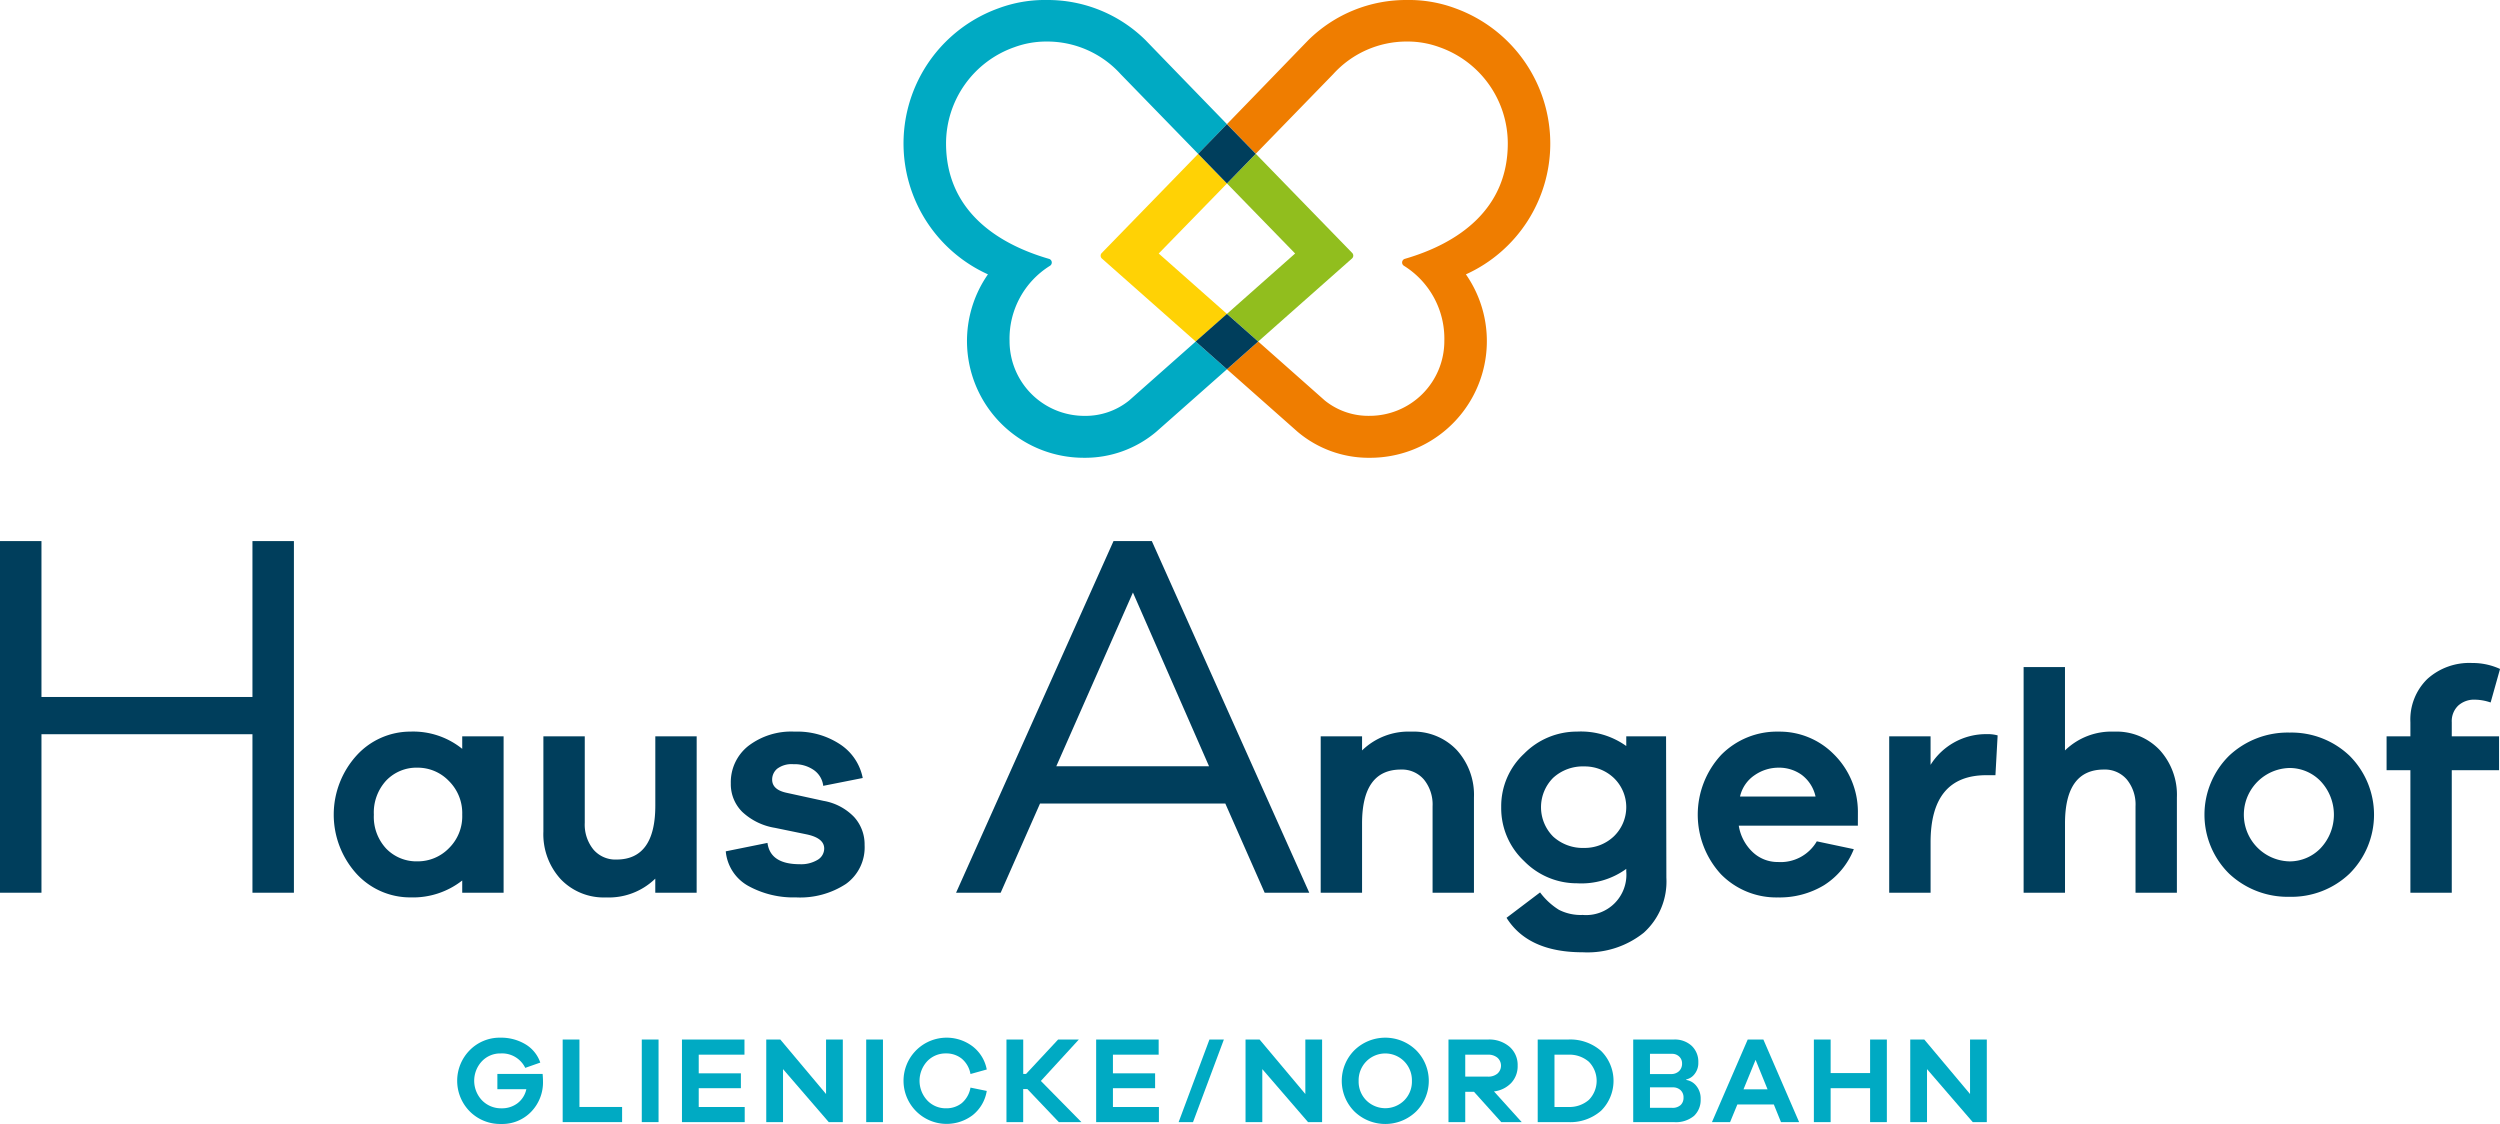
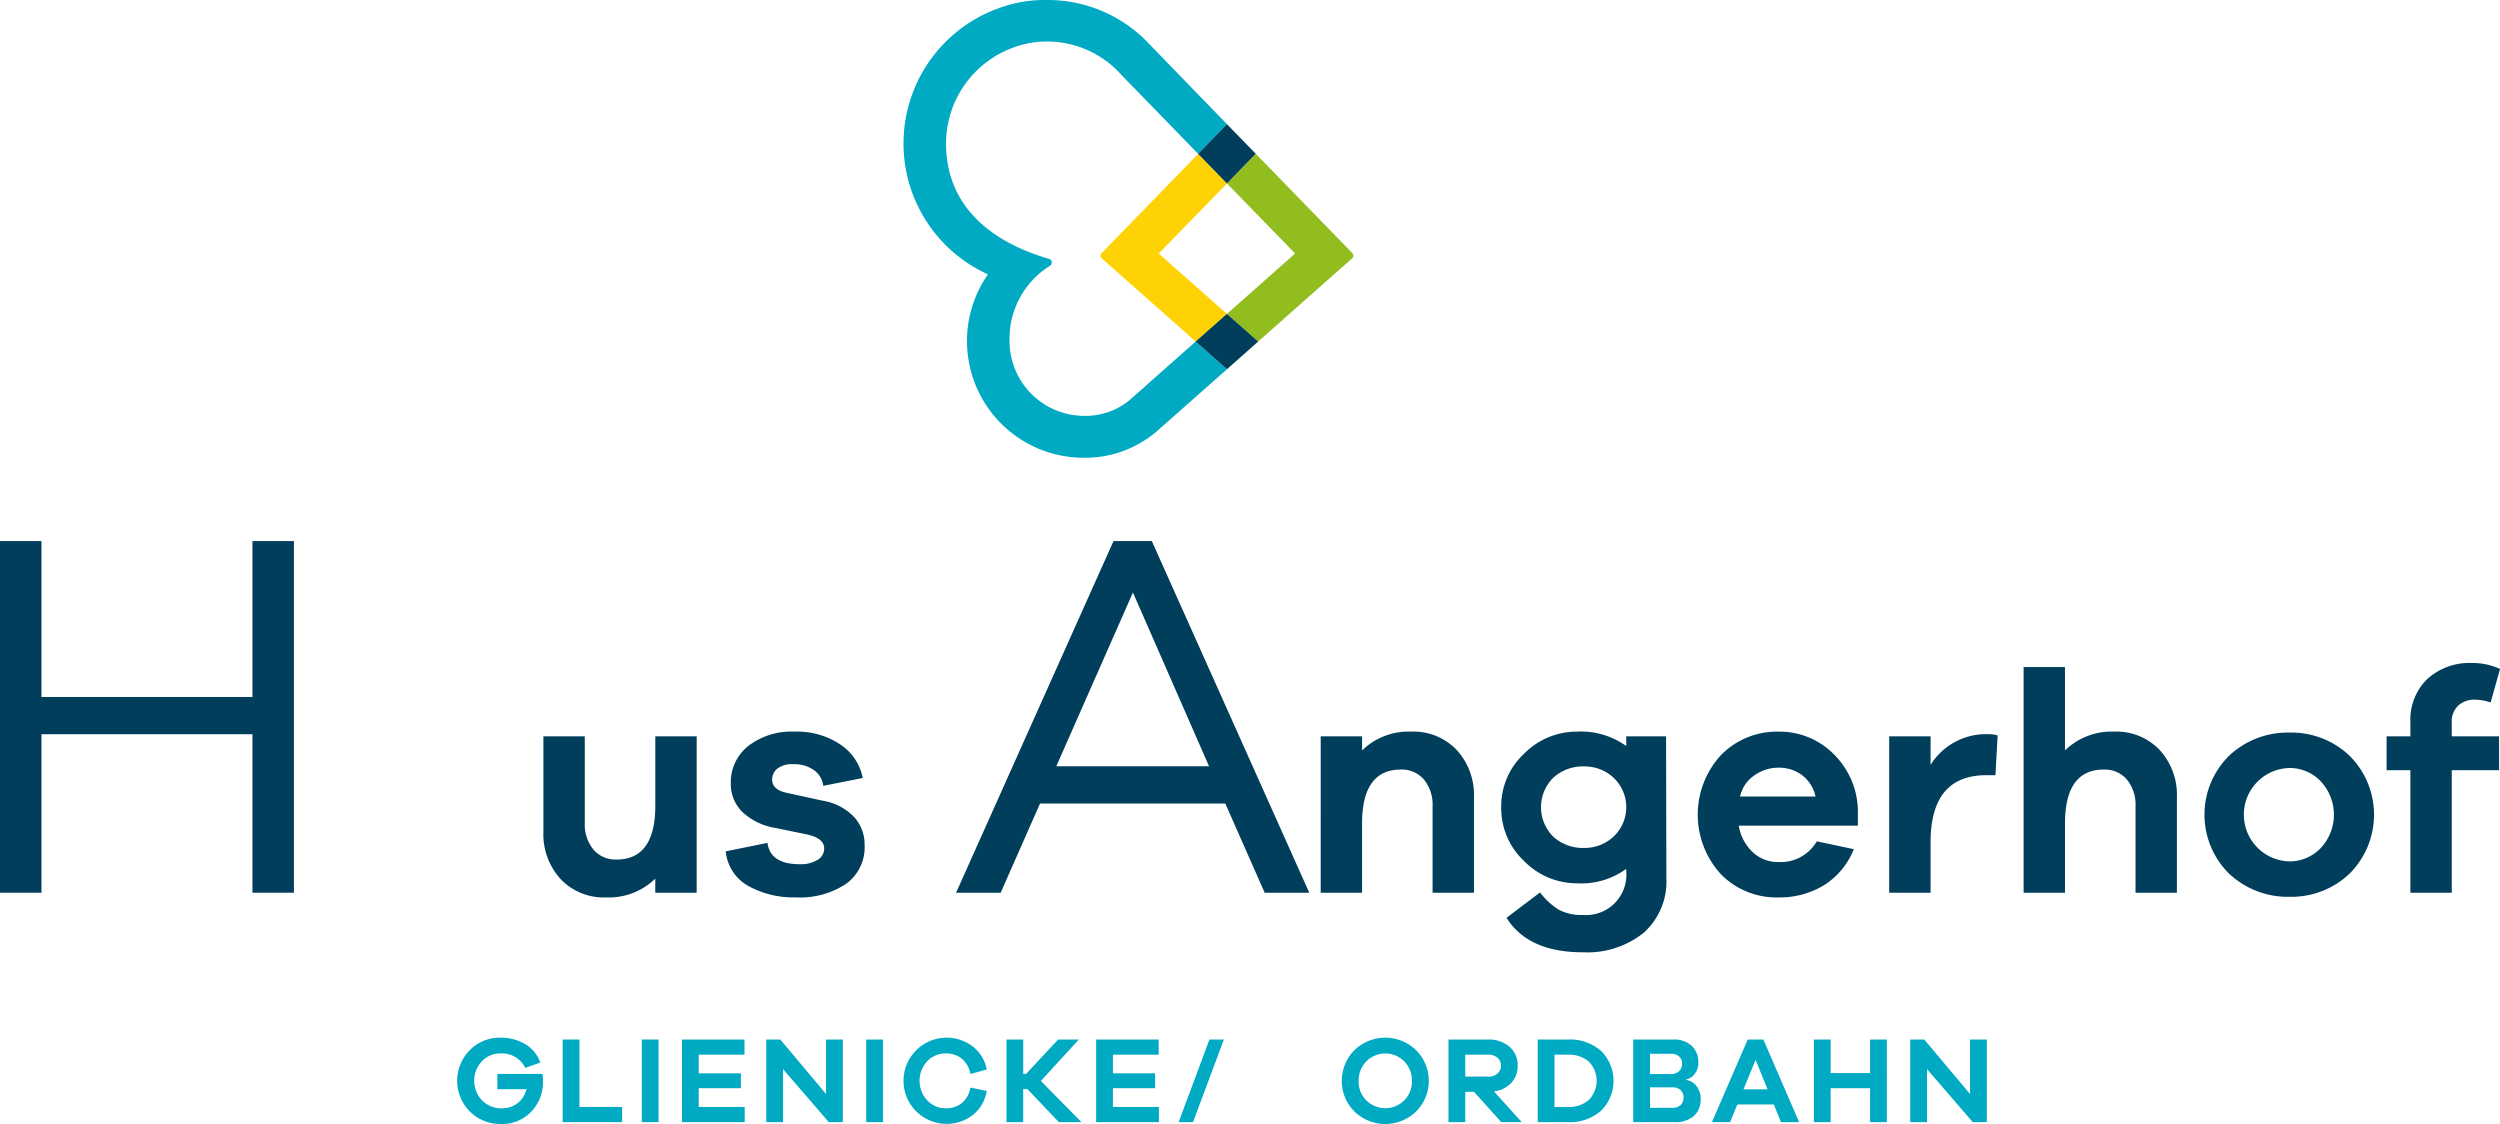
<svg xmlns="http://www.w3.org/2000/svg" viewBox="0 0 331.071 148.846">
  <defs>
    <style>
      .a {
        fill: #003e5c;
      }

      .b {
        fill: #00aac3;
      }

      .c {
        fill: #ffd205;
      }

      .d {
        fill: #ef7d00;
      }

      .e {
        fill: #91be1e;
      }
    </style>
  </defs>
  <title>4014 angerhof_Z_RGB</title>
  <g>
    <g>
      <path class="a" d="M45.038,118.222h-5.49V97.232H11.607v20.99H6.116V71.655h5.491V92.3H39.548V71.655h5.49Z" transform="translate(-6.116)" />
-       <path class="a" d="M72.807,118.222H67.328V116.6a10.563,10.563,0,0,1-6.848,2.241,9.638,9.638,0,0,1-7.138-3.113,11.667,11.667,0,0,1,.02-15.709,9.635,9.635,0,0,1,7.118-3.134,10.335,10.335,0,0,1,6.848,2.283v-1.66h5.479Zm-7.264-5.872a5.926,5.926,0,0,0,1.785-4.462,5.991,5.991,0,0,0-1.785-4.482,5.706,5.706,0,0,0-4.108-1.744,5.542,5.542,0,0,0-4.171,1.7,6.246,6.246,0,0,0-1.64,4.524,6.172,6.172,0,0,0,1.64,4.5,5.574,5.574,0,0,0,4.171,1.681A5.744,5.744,0,0,0,65.543,112.35Z" transform="translate(-6.116)" />
      <path class="a" d="M98.372,118.222H92.894v-1.867a8.814,8.814,0,0,1-6.517,2.49,7.877,7.877,0,0,1-6.018-2.428,8.813,8.813,0,0,1-2.283-6.288V97.512h5.479v11.455A5.231,5.231,0,0,0,84.7,112.5a3.823,3.823,0,0,0,3.051,1.328q5.146,0,5.147-7.139V97.512h5.478Z" transform="translate(-6.116)" />
      <path class="a" d="M107.752,111.623q.372,2.823,4.274,2.823a4.225,4.225,0,0,0,2.367-.581,1.742,1.742,0,0,0,.871-1.495q0-1.37-2.284-1.867l-4.232-.872a8.265,8.265,0,0,1-4.338-2.117,5.166,5.166,0,0,1-1.514-3.776,6.117,6.117,0,0,1,2.3-4.939,9.352,9.352,0,0,1,6.163-1.91,10.268,10.268,0,0,1,6.039,1.7,6.911,6.911,0,0,1,2.968,4.441l-5.23,1.038a2.973,2.973,0,0,0-1.224-2.076,4.436,4.436,0,0,0-2.719-.788,3.167,3.167,0,0,0-2.158.6,1.871,1.871,0,0,0-.664,1.432q0,1.328,1.868,1.743l4.939,1.079a7.349,7.349,0,0,1,4.047,2.137,5.391,5.391,0,0,1,1.389,3.715,5.958,5.958,0,0,1-2.469,5.146,11.072,11.072,0,0,1-6.62,1.785,12.378,12.378,0,0,1-6.308-1.515,5.835,5.835,0,0,1-2.989-4.586Z" transform="translate(-6.116)" />
      <path class="a" d="M173.594,118.222l-5.213-11.815H143.846l-5.213,11.815h-5.907l20.85-46.567h5.074L179.5,118.222ZM156.148,78.466,146,101.472h20.226Z" transform="translate(-6.116)" />
      <path class="a" d="M199.026,99.318a8.805,8.805,0,0,1,2.283,6.287v12.617H195.83V106.767a5.223,5.223,0,0,0-1.141-3.527,3.817,3.817,0,0,0-3.05-1.329q-5.147,0-5.147,7.139v9.172h-5.478V97.512h5.478V99.38a8.813,8.813,0,0,1,6.516-2.491A7.873,7.873,0,0,1,199.026,99.318Z" transform="translate(-6.116)" />
      <path class="a" d="M226.791,116.23a9.129,9.129,0,0,1-2.988,7.284,11.924,11.924,0,0,1-8.093,2.594q-7.221,0-10.085-4.565l4.44-3.362a9.138,9.138,0,0,0,2.491,2.3,6.35,6.35,0,0,0,3.154.684,5.341,5.341,0,0,0,5.769-5.769v-.332a10.1,10.1,0,0,1-6.516,1.909,9.761,9.761,0,0,1-7.014-2.946,9.592,9.592,0,0,1-3.03-7.139,9.474,9.474,0,0,1,3.03-7.076,9.8,9.8,0,0,1,7.014-2.927,10.308,10.308,0,0,1,6.516,1.91V97.512h5.271Zm-6.973-5.457a5.365,5.365,0,0,0,0-7.762,5.6,5.6,0,0,0-3.9-1.515,5.819,5.819,0,0,0-4.109,1.5,5.507,5.507,0,0,0,0,7.8,5.822,5.822,0,0,0,4.109,1.494A5.6,5.6,0,0,0,219.818,110.773Z" transform="translate(-6.116)" />
      <path class="a" d="M252.15,109.341H236.379a6.123,6.123,0,0,0,1.847,3.507,4.8,4.8,0,0,0,3.34,1.307,5.537,5.537,0,0,0,5.147-2.739l4.9,1.037a9.968,9.968,0,0,1-3.942,4.773,11.357,11.357,0,0,1-6.1,1.619,10.269,10.269,0,0,1-7.553-3.071,11.656,11.656,0,0,1,.02-15.792,10.351,10.351,0,0,1,7.616-3.093,10.087,10.087,0,0,1,7.285,2.968,10.731,10.731,0,0,1,3.216,7.616Zm-13.675-6.683a4.63,4.63,0,0,0-1.93,2.823h10a4.894,4.894,0,0,0-1.826-2.864,5.131,5.131,0,0,0-3.072-.955A5.559,5.559,0,0,0,238.475,102.658Z" transform="translate(-6.116)" />
      <path class="a" d="M270.66,97.387l-.291,5.271h-1.2q-7.387,0-7.388,8.882v6.682H256.3V97.512h5.478v3.777a8.657,8.657,0,0,1,7.429-4.068A4.872,4.872,0,0,1,270.66,97.387Z" transform="translate(-6.116)" />
      <path class="a" d="M292.116,99.318a8.8,8.8,0,0,1,2.282,6.287v12.617H288.92V106.767a5.223,5.223,0,0,0-1.141-3.527,3.817,3.817,0,0,0-3.05-1.329q-5.147,0-5.147,7.139v9.172H274.1V88.34h5.478V99.38a8.813,8.813,0,0,1,6.516-2.491A7.873,7.873,0,0,1,292.116,99.318Z" transform="translate(-6.116)" />
-       <path class="a" d="M317.245,100.065a11.019,11.019,0,0,1,0,15.646,11.145,11.145,0,0,1-7.906,3.051,11.329,11.329,0,0,1-8.011-3.051,10.974,10.974,0,0,1,0-15.646,11.329,11.329,0,0,1,8.011-3.051A11.145,11.145,0,0,1,317.245,100.065Zm-3.839,12.285a6.469,6.469,0,0,0,0-8.924,5.7,5.7,0,0,0-4.067-1.722,6.185,6.185,0,0,0,0,12.368A5.7,5.7,0,0,0,313.406,112.35Z" transform="translate(-6.116)" />
+       <path class="a" d="M317.245,100.065a11.019,11.019,0,0,1,0,15.646,11.145,11.145,0,0,1-7.906,3.051,11.329,11.329,0,0,1-8.011-3.051,10.974,10.974,0,0,1,0-15.646,11.329,11.329,0,0,1,8.011-3.051A11.145,11.145,0,0,1,317.245,100.065m-3.839,12.285a6.469,6.469,0,0,0,0-8.924,5.7,5.7,0,0,0-4.067-1.722,6.185,6.185,0,0,0,0,12.368A5.7,5.7,0,0,0,313.406,112.35Z" transform="translate(-6.116)" />
      <path class="a" d="M337.062,97.512v4.482H330.8v16.228h-5.479V101.994h-3.154V97.512h3.154V95.644a7.5,7.5,0,0,1,2.242-5.727,8.289,8.289,0,0,1,5.935-2.117,8.676,8.676,0,0,1,3.694.789l-1.246,4.441a6.593,6.593,0,0,0-2.075-.374,3.138,3.138,0,0,0-2.221.789,2.848,2.848,0,0,0-.85,2.2v1.868Z" transform="translate(-6.116)" />
    </g>
    <g>
      <path class="b" d="M77.975,142.218c.032.38.048.7.048.947a5.6,5.6,0,0,1-1.567,4.065,5.313,5.313,0,0,1-3.983,1.616,5.67,5.67,0,0,1-4.131-1.649,5.764,5.764,0,0,1-.017-8.122,5.565,5.565,0,0,1,4.082-1.657,6.274,6.274,0,0,1,3.249.848,4.526,4.526,0,0,1,2.008,2.45l-1.991.7a3.408,3.408,0,0,0-3.266-1.91,3.323,3.323,0,0,0-2.482,1.045,3.769,3.769,0,0,0,.033,5.175,3.5,3.5,0,0,0,2.58,1.045,3.378,3.378,0,0,0,2.122-.678,3.171,3.171,0,0,0,1.159-1.853H71.982v-2.024Z" transform="translate(-6.116)" />
      <path class="b" d="M88.5,148.6H80.63V137.663h2.221v8.931H88.5Z" transform="translate(-6.116)" />
      <path class="b" d="M91.106,148.6V137.663h2.221V148.6Z" transform="translate(-6.116)" />
      <path class="b" d="M104.737,148.6h-8.31V137.663h8.278v2.008H98.647v2.466h5.584v1.975H98.647v2.482h6.09Z" transform="translate(-6.116)" />
      <path class="b" d="M117.729,148.6h-1.861l-6.057-7.02v7.02H107.59V137.663h1.861l6.058,7.216v-7.216h2.22Z" transform="translate(-6.116)" />
      <path class="b" d="M120.825,148.6V137.663h2.221V148.6Z" transform="translate(-6.116)" />
      <path class="b" d="M133.476,146.088a3.441,3.441,0,0,0,1.159-2.058l2.155.44a5.13,5.13,0,0,1-1.878,3.217,5.709,5.709,0,1,1-.016-9.134,5.03,5.03,0,0,1,1.894,3.077l-2.155.6a3.408,3.408,0,0,0-1.167-2.041,3.25,3.25,0,0,0-2.066-.685,3.35,3.35,0,0,0-2.5,1.037,3.813,3.813,0,0,0,.008,5.183,3.349,3.349,0,0,0,2.49,1.045A3.239,3.239,0,0,0,133.476,146.088Z" transform="translate(-6.116)" />
      <path class="b" d="M146.336,148.6l-4.163-4.375h-.556V148.6H139.4V137.663h2.221v4.555h.376l4.244-4.555h2.743l-5.028,5.485,5.371,5.453Z" transform="translate(-6.116)" />
      <path class="b" d="M159.588,148.6h-8.311V137.663h8.279v2.008H153.5v2.466h5.584v1.975H153.5v2.482h6.09Z" transform="translate(-6.116)" />
      <path class="b" d="M162.2,148.6l4.081-10.938h1.911L164.106,148.6Z" transform="translate(-6.116)" />
-       <path class="b" d="M181.2,148.6h-1.861l-6.058-7.02v7.02h-2.22V137.663h1.861l6.058,7.216v-7.216h2.22Z" transform="translate(-6.116)" />
      <path class="b" d="M193.656,139.083a5.746,5.746,0,0,1,0,8.106,5.876,5.876,0,0,1-8.18,0,5.746,5.746,0,0,1,0-8.106,5.856,5.856,0,0,1,8.18,0Zm-1.584,6.645a3.515,3.515,0,0,0,1.021-2.58,3.567,3.567,0,0,0-1.021-2.595,3.527,3.527,0,0,0-5.012,0,3.567,3.567,0,0,0-1.021,2.595,3.515,3.515,0,0,0,1.021,2.58,3.566,3.566,0,0,0,5.012,0Z" transform="translate(-6.116)" />
      <path class="b" d="M204.924,148.6l-3.609-4.016h-1.159V148.6h-2.22V137.663h5.241a4.124,4.124,0,0,1,2.841.955,3.19,3.19,0,0,1,1.078,2.506,3.231,3.231,0,0,1-.85,2.286,3.757,3.757,0,0,1-2.285,1.126l3.673,4.065Zm-1.747-6.024a1.858,1.858,0,0,0,1.241-.4,1.407,1.407,0,0,0,0-2.106,1.858,1.858,0,0,0-1.241-.4h-3.021v2.906Z" transform="translate(-6.116)" />
      <path class="b" d="M213.785,137.663a6.2,6.2,0,0,1,4.36,1.51,5.581,5.581,0,0,1,0,7.919,6.208,6.208,0,0,1-4.36,1.509h-4.033V137.663Zm0,8.931a3.916,3.916,0,0,0,2.743-.939,3.608,3.608,0,0,0,0-5.046,3.916,3.916,0,0,0-2.743-.938h-1.812v6.923Z" transform="translate(-6.116)" />
      <path class="b" d="M229.42,143.017a2.1,2.1,0,0,1,1.331.777,2.625,2.625,0,0,1,.579,1.771,2.883,2.883,0,0,1-.881,2.212,3.748,3.748,0,0,1-2.645.824H222.4V137.663h5.389a3.284,3.284,0,0,1,2.351.832,2.891,2.891,0,0,1,.882,2.2,2.339,2.339,0,0,1-.506,1.552,1.856,1.856,0,0,1-1.095.7Zm-4.8-.783H227.4a1.479,1.479,0,0,0,1.069-.384,1.348,1.348,0,0,0,.4-1.02,1.2,1.2,0,0,0-.384-.914,1.322,1.322,0,0,0-.938-.36H224.62Zm2.939,4.474a1.562,1.562,0,0,0,1.119-.367,1.307,1.307,0,0,0,.384-.989,1.287,1.287,0,0,0-.393-.987,1.441,1.441,0,0,0-1.028-.367H224.62v2.71Z" transform="translate(-6.116)" />
      <path class="b" d="M241.97,148.6l-.947-2.335H236.19l-.962,2.335h-2.4l4.735-10.938h2.074L244.37,148.6Zm-3.364-8.245-1.6,3.9h3.183Z" transform="translate(-6.116)" />
      <path class="b" d="M255.99,148.6h-2.22v-4.489h-5.225V148.6h-2.221V137.663h2.221v4.44h5.225v-4.44h2.22Z" transform="translate(-6.116)" />
      <path class="b" d="M269.226,148.6h-1.862l-6.057-7.02v7.02h-2.221V137.663h1.861l6.058,7.216v-7.216h2.221Z" transform="translate(-6.116)" />
    </g>
    <g>
      <path class="c" d="M159.563,33.572,168.6,24.3l0,0-3.814-3.924,0,0,0,0c-6.3,6.487-11.807,12.141-12.776,13.137a.509.509,0,0,0,.032.728l12.426,10.992,4.14-3.657,0,0Z" transform="translate(-6.116)" />
-       <path class="d" d="M211.417,19A19.058,19.058,0,0,0,198.806,1.088,17.572,17.572,0,0,0,192.418,0a18.424,18.424,0,0,0-13.05,5.321c-3.1,3.2-6.937,7.174-10.767,11.117l0,0,3.818,3.922L182.677,9.809A13.121,13.121,0,0,1,192.419,5.5a12.264,12.264,0,0,1,4.336.753,13.523,13.523,0,0,1,9.035,12.733c0,8.661-6.447,13.2-13.608,15.286a.506.506,0,0,0-.387.494.516.516,0,0,0,.228.424,11.355,11.355,0,0,1,5.363,9.978,9.9,9.9,0,0,1-9.9,9.9,9.179,9.179,0,0,1-5.929-2.031l-8.817-7.809,0,0,0,0L168.6,48.9l0,0,9.35,8.277a14.6,14.6,0,0,0,9.627,3.447,15.456,15.456,0,0,0,12.667-24.291A19.02,19.02,0,0,0,211.417,19Z" transform="translate(-6.116)" />
      <path class="e" d="M168.6,24.294l0,0,9.028,9.276L168.6,41.566l0,0,4.138,3.659,12.42-10.994a.509.509,0,0,0,.032-.728L172.42,20.37l0,0,0,0Z" transform="translate(-6.116)" />
      <path class="b" d="M164.461,45.231l0,0,0,0-8.821,7.81a9.179,9.179,0,0,1-5.929,2.031,9.9,9.9,0,0,1-9.9-9.9,11.355,11.355,0,0,1,5.362-9.979.517.517,0,0,0,.229-.425.505.505,0,0,0-.387-.493C137.843,32.19,131.4,27.648,131.4,18.987a13.523,13.523,0,0,1,9.036-12.733,12.26,12.26,0,0,1,4.336-.753,13.117,13.117,0,0,1,9.741,4.308l10.269,10.559,3.82-3.924,0,0c-3.829-3.943-7.679-7.913-10.776-11.117A18.422,18.422,0,0,0,144.768,0a17.6,17.6,0,0,0-6.389,1.087,19.026,19.026,0,0,0-1.432,35.244,15.456,15.456,0,0,0,12.666,24.291,14.6,14.6,0,0,0,9.628-3.447L168.6,48.9l0,0Z" transform="translate(-6.116)" />
      <polygon class="a" points="158.663 20.37 162.477 24.294 162.479 24.296 162.481 24.294 166.295 20.37 166.299 20.366 162.481 16.444 158.661 20.368 158.663 20.37" />
      <polygon class="a" points="166.617 45.231 166.619 45.229 162.481 41.57 158.341 45.227 158.345 45.231 162.477 48.897 162.479 48.899 162.481 48.897 166.617 45.231" />
    </g>
  </g>
</svg>